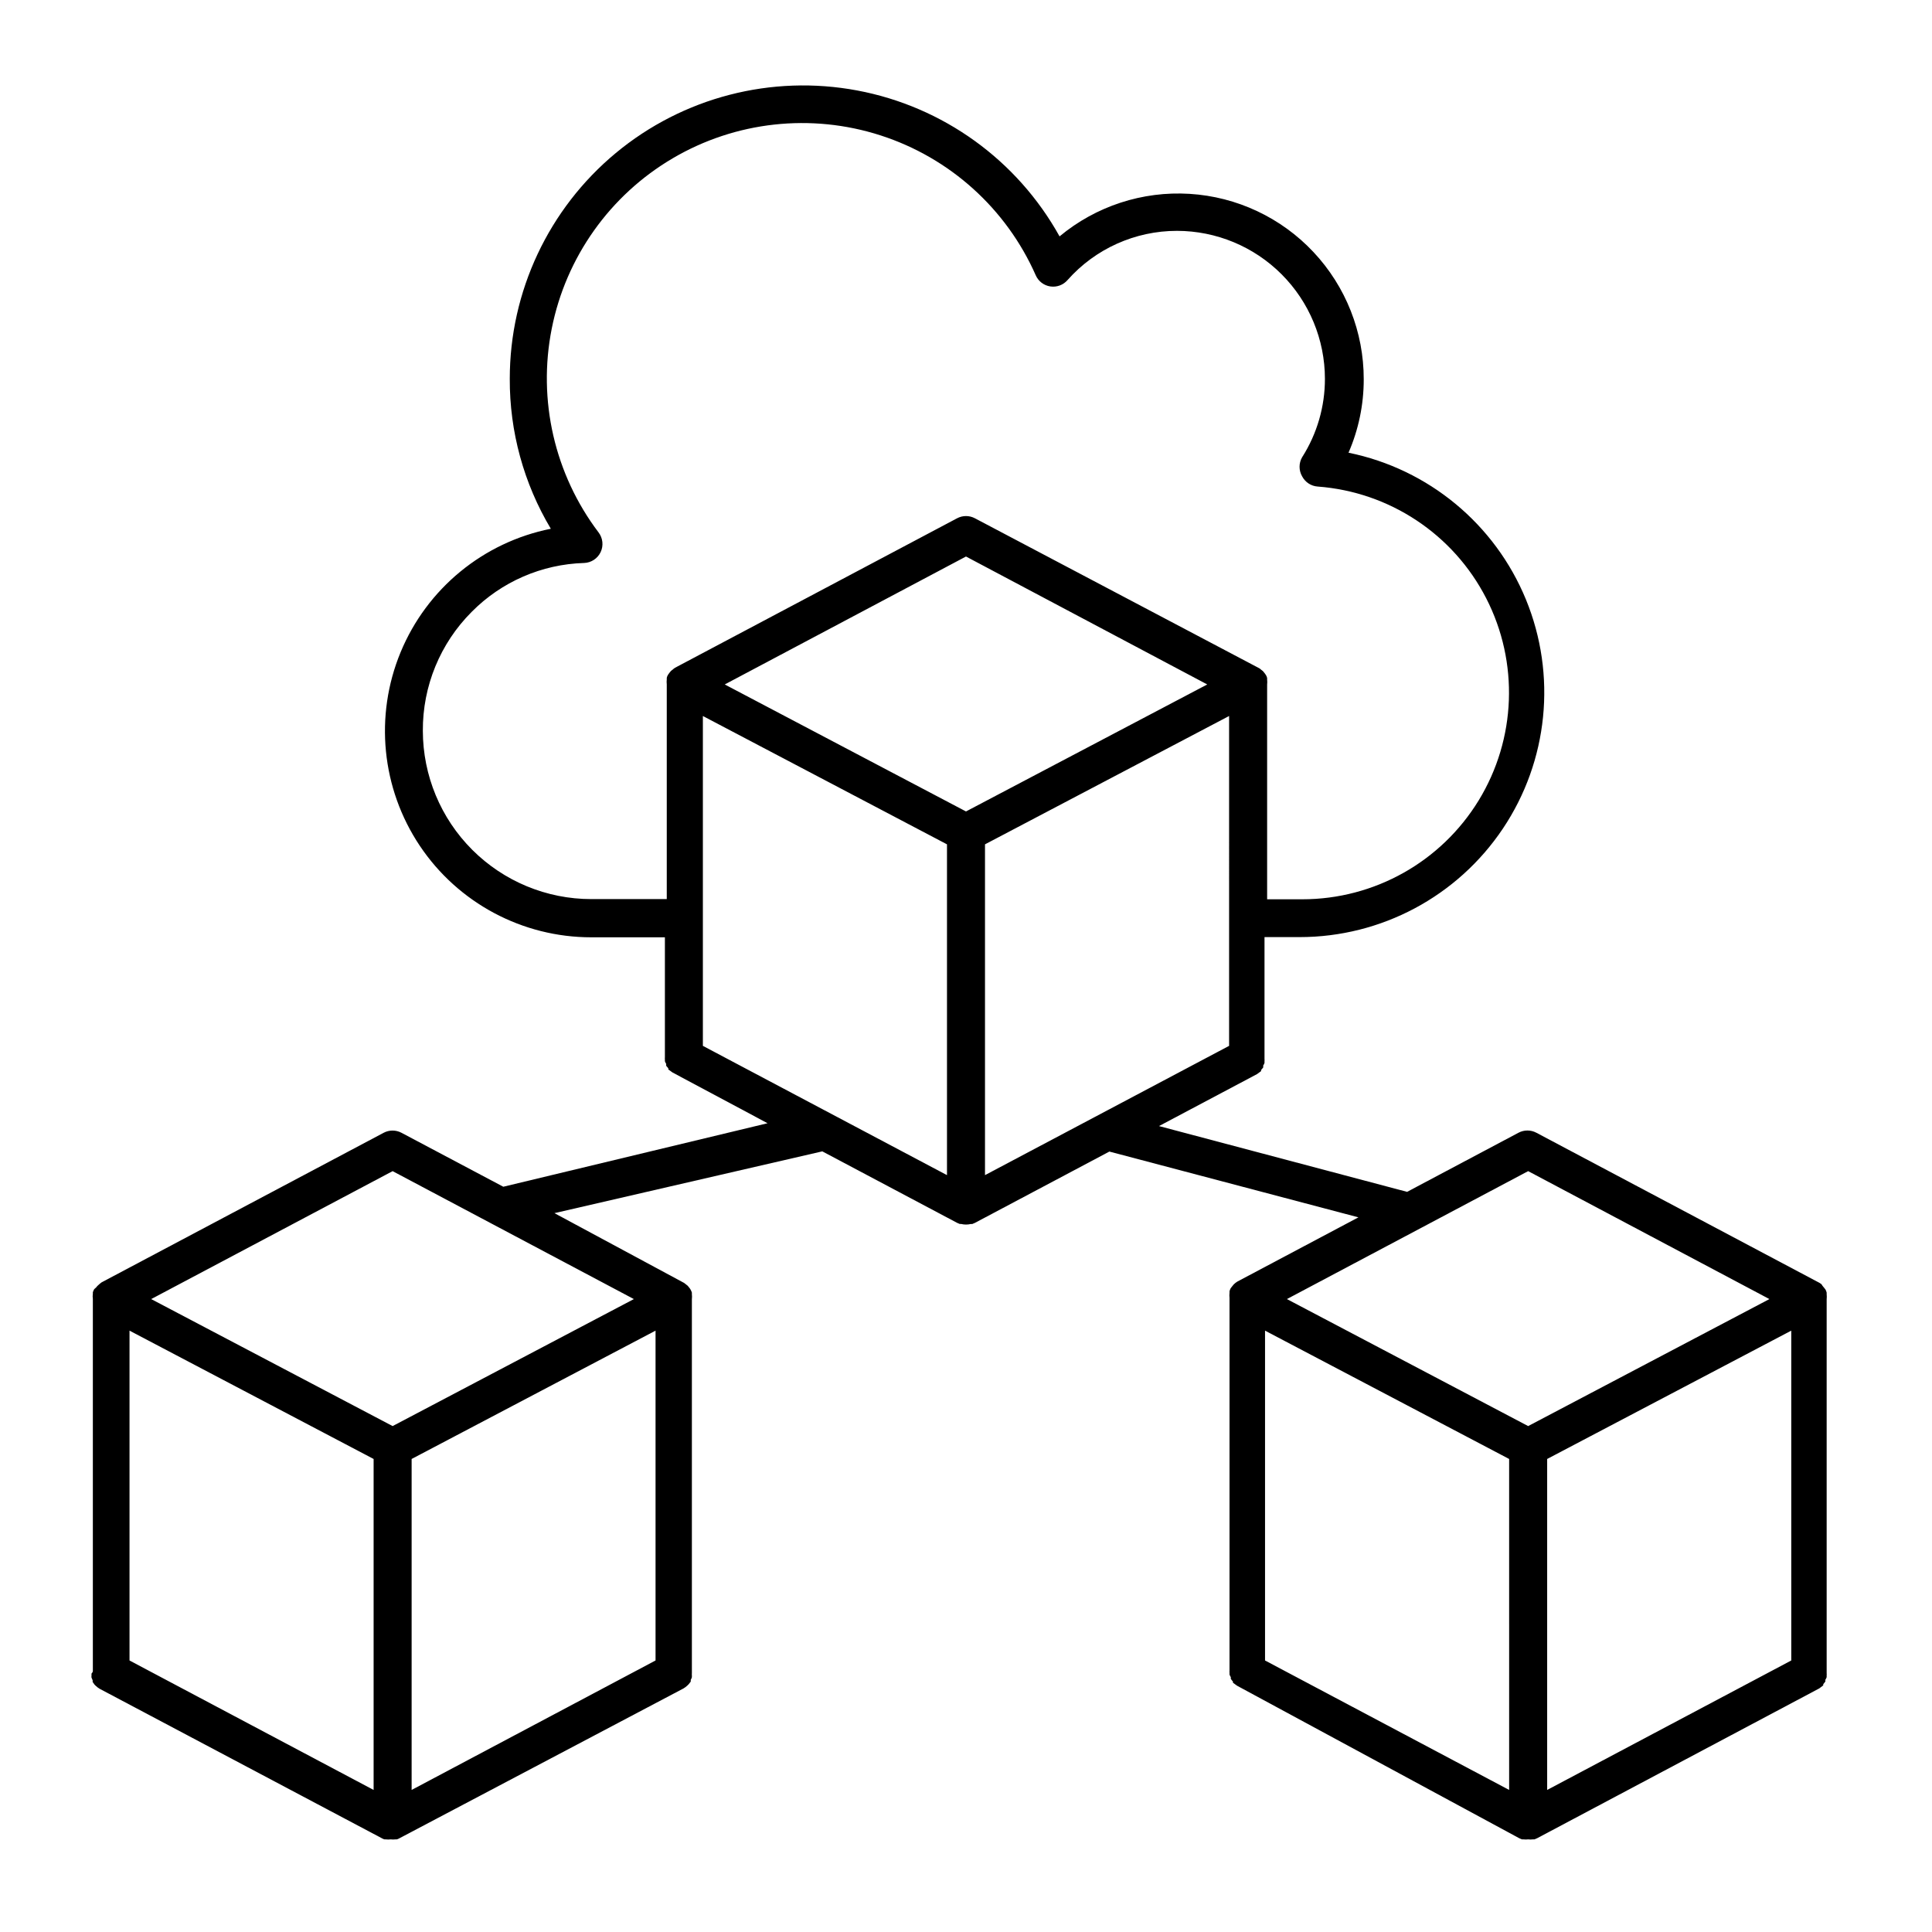
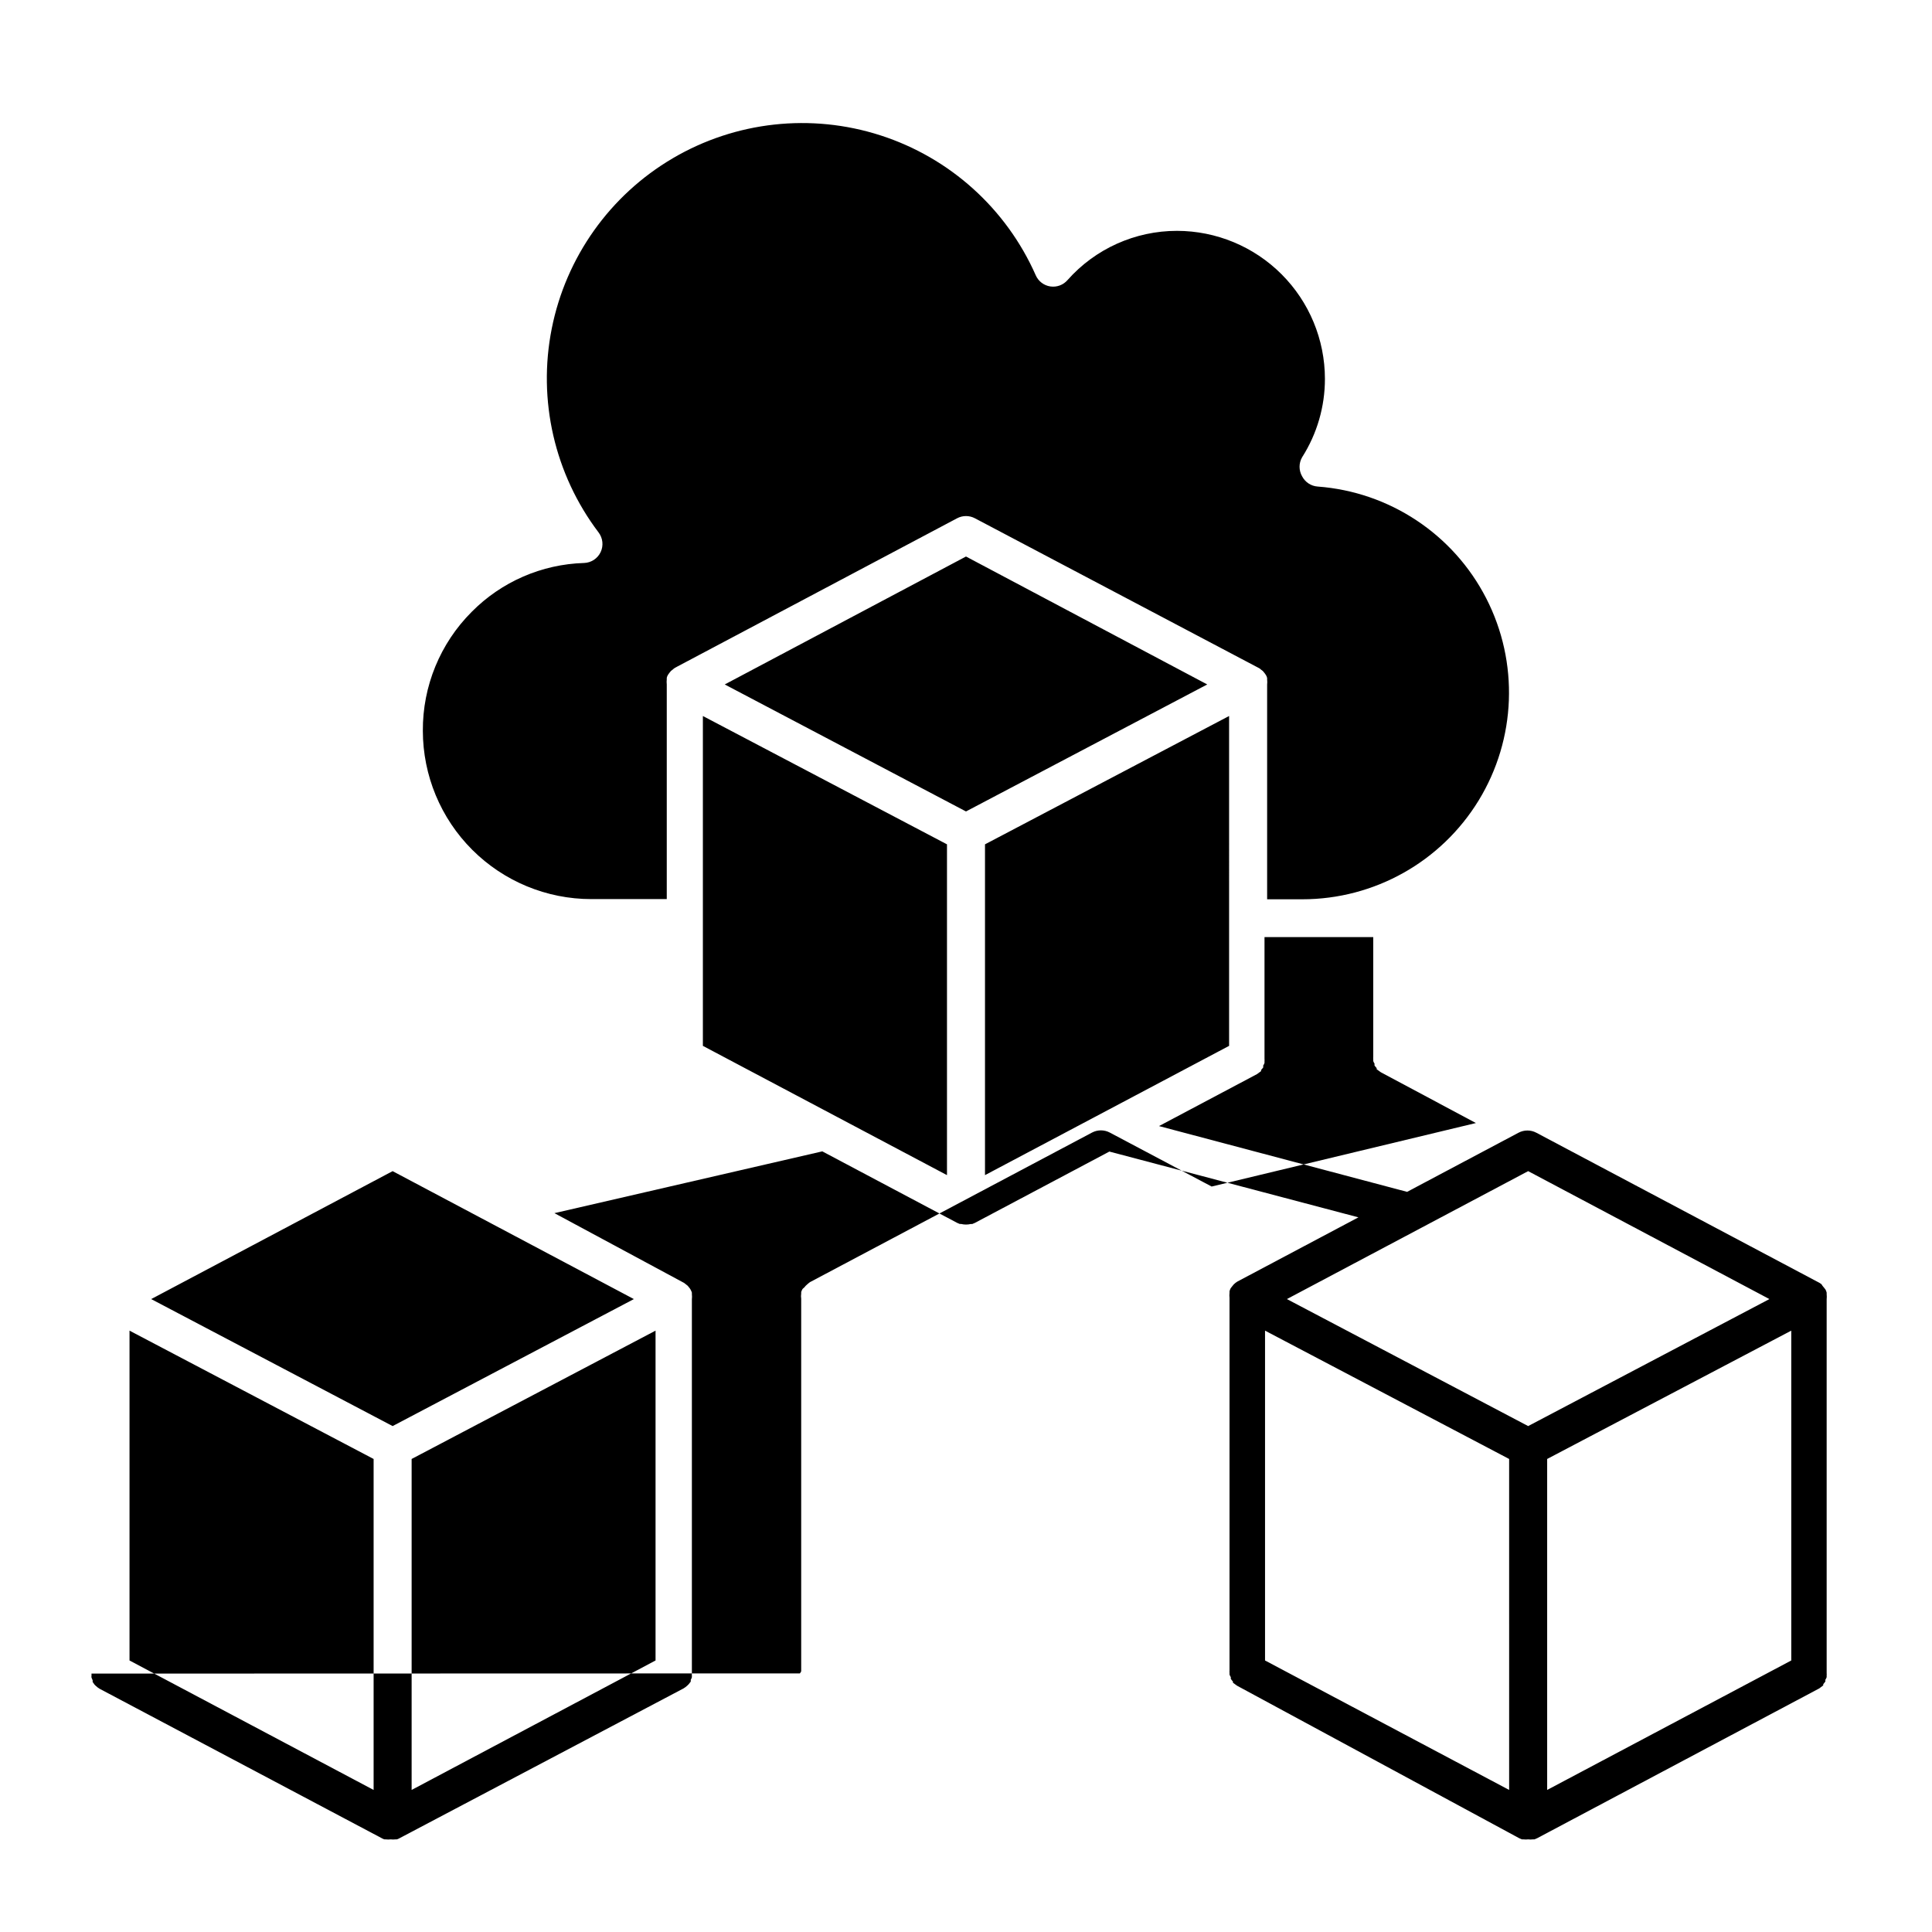
<svg xmlns="http://www.w3.org/2000/svg" fill="#000000" width="800px" height="800px" version="1.1" viewBox="144 144 512 512">
-   <path d="m168.25 587.52v0.555c-0.023 0.168-0.023 0.336 0 0.504l0.301 0.707c-0.008 0.148-0.008 0.301 0 0.453l0.504 0.707 0.301 0.301h0.004c0.32 0.309 0.676 0.578 1.059 0.805l74.766 39.598c0.219 0.133 0.457 0.234 0.703 0.305h0.352c0.438 0.051 0.875 0.051 1.312 0 0.418 0.047 0.84 0.047 1.258 0h0.352c0.25-0.07 0.484-0.172 0.707-0.305l75.27-39.699c0.383-0.227 0.738-0.496 1.059-0.805l0.301-0.301 0.555-0.707v-0.453c0.129-0.223 0.234-0.457 0.301-0.707v-0.504c-0.023-0.184-0.023-0.367 0-0.555v-99.098c0.051-0.453 0.051-0.91 0-1.359v-0.402c-0.086-0.281-0.203-0.555-0.352-0.809-0.082-0.16-0.184-0.312-0.301-0.453l-0.453-0.555-0.504-0.402-0.453-0.352-34.363-18.492 70.988-16.375 35.719 18.941 0.707 0.301h0.402v0.008c0.828 0.199 1.691 0.199 2.519 0h0.402l0.707-0.301 35.621-18.895 66 17.434-32.094 17.027-0.504 0.352-0.453 0.402-0.453 0.555-0.352 0.453h-0.004c-0.129 0.258-0.23 0.527-0.301 0.805v0.402c-0.051 0.453-0.051 0.91 0 1.363v98.746c-0.023 0.184-0.023 0.371 0 0.555v0.504c0.086 0.25 0.203 0.484 0.352 0.703-0.027 0.152-0.027 0.305 0 0.453 0.168 0.25 0.355 0.484 0.555 0.707v0.301l1.109 0.805 74.762 40.406 0.707 0.301h0.402v0.004c0.418 0.047 0.84 0.047 1.262 0 0.418 0.051 0.84 0.051 1.258 0h0.402l0.707-0.301 74.766-39.703 1.059-0.805v-0.305c0.199-0.223 0.383-0.457 0.551-0.703 0.027-0.148 0.027-0.305 0-0.453 0.148-0.219 0.266-0.457 0.355-0.707v-0.504c0.023-0.184 0.023-0.367 0-0.555v-99.098c0.047-0.453 0.047-0.91 0-1.359 0.016-0.133 0.016-0.27 0-0.402-0.07-0.281-0.172-0.551-0.305-0.809l-0.352-0.453-0.453-0.555-0.254-0.402-0.504-0.352-75.066-39.801c-1.48-0.789-3.254-0.789-4.734 0l-29.523 15.668-65.746-17.434 25.945-13.754 1.109-0.805v-0.301l0.555-0.656h-0.004c0.031-0.168 0.031-0.336 0-0.504 0.148-0.219 0.27-0.457 0.355-0.707v-0.504c0.023-0.184 0.023-0.367 0-0.551v-32.297h9.32c21.613-0.004 41.805-10.781 53.84-28.738 12.035-17.953 14.332-40.723 6.125-60.723-8.207-19.996-25.84-34.586-47.02-38.91 2.668-6.137 4.039-12.754 4.031-19.445 0.02-12.531-4.742-24.594-13.32-33.73-8.574-9.137-20.312-14.652-32.82-15.426-12.504-0.773-24.832 3.258-34.469 11.27-11.227-20.223-30.879-34.395-53.609-38.664-22.734-4.269-46.188 1.805-63.988 16.57-17.801 14.77-28.102 36.699-28.102 59.828-0.059 13.996 3.703 27.738 10.879 39.75-17.898 3.574-32.836 15.852-39.812 32.719-6.973 16.871-5.066 36.109 5.082 51.285 10.152 15.172 27.207 24.277 45.465 24.266h19.496v31.789c-0.023 0.188-0.023 0.371 0 0.555v0.504c0.086 0.25 0.207 0.488 0.352 0.707-0.027 0.168-0.027 0.336 0 0.504l0.555 0.656v0.301l1.109 0.805 25.191 13.453-70.031 16.828-27.004-14.309c-1.469-0.77-3.219-0.77-4.684 0l-74.766 39.648-0.453 0.352c-0.164 0.125-0.316 0.258-0.457 0.406-0.191 0.156-0.363 0.344-0.504 0.551l-0.551 0.504c-0.148 0.258-0.27 0.527-0.355 0.809v0.402c-0.07 0.449-0.07 0.91 0 1.359v98.746c-0.086 0.203-0.207 0.391-0.352 0.555zm375.69 30.832-64.691-34.309v-87.41l64.688 34.008zm74.766-34.309-64.691 34.309v-87.711l64.688-34.008zm-69.727-129.68 63.934 33.906-63.934 33.656-63.934-33.656zm-148.98-95.32-63.934-33.656 63.934-33.906 63.934 33.906zm69.727 62.121-64.691 34.258v-87.664l64.688-34.008zm-146.96-100.11c-0.18 0.121-0.352 0.254-0.504 0.402l-0.453 0.352-0.453 0.555v0.004c-0.133 0.156-0.25 0.324-0.355 0.504-0.137 0.234-0.242 0.488-0.301 0.754-0.02 0.133-0.02 0.27 0 0.402-0.051 0.453-0.051 0.91 0 1.359v56.883h-20c-11.832 0-23.176-4.695-31.547-13.059-8.371-8.359-13.078-19.699-13.094-31.531-0.074-11.82 4.59-23.18 12.949-31.535 7.894-7.981 18.555-12.613 29.773-12.949 1.891-0.062 3.59-1.176 4.398-2.887 0.805-1.707 0.586-3.727-0.566-5.227-11.648-15.398-16.16-35.043-12.398-53.984 3.758-18.938 15.43-35.371 32.078-45.156 16.645-9.785 36.68-11.992 55.059-6.062 18.375 5.926 33.344 19.422 41.137 37.09 0.699 1.578 2.156 2.688 3.859 2.941 1.707 0.258 3.426-0.379 4.555-1.684 7.359-8.305 17.922-13.055 29.02-13.047 10.391 0.012 20.352 4.148 27.699 11.496s11.484 17.309 11.496 27.699c0.012 7.371-2.086 14.59-6.047 20.809-0.898 1.559-0.898 3.481 0 5.039 0.809 1.566 2.375 2.598 4.133 2.719 19.031 1.418 35.953 12.637 44.66 29.617 8.711 16.98 7.953 37.27-1.996 53.555-9.953 16.281-27.66 26.211-46.746 26.207h-9.32v-56.883c0.051-0.449 0.051-0.906 0-1.359 0.02-0.133 0.02-0.27 0-0.402-0.059-0.266-0.16-0.523-0.301-0.758-0.105-0.176-0.223-0.344-0.352-0.504l-0.453-0.555-0.453-0.352h-0.004c-0.152-0.148-0.32-0.285-0.504-0.402l-75.367-39.75c-1.48-0.789-3.258-0.789-4.738 0l-74.715 39.598zm7.504 100.11v-87.414l64.691 34.008v87.664zm-12.543 162.88-64.641 34.309v-87.711l64.641-34.008zm-69.676-129.68 63.934 33.906-63.934 33.656-63.984-33.656zm-69.727 42.27 64.688 34.008v87.711l-64.688-34.309z" />
+   <path d="m168.25 587.52v0.555c-0.023 0.168-0.023 0.336 0 0.504l0.301 0.707c-0.008 0.148-0.008 0.301 0 0.453l0.504 0.707 0.301 0.301h0.004c0.32 0.309 0.676 0.578 1.059 0.805l74.766 39.598c0.219 0.133 0.457 0.234 0.703 0.305h0.352c0.438 0.051 0.875 0.051 1.312 0 0.418 0.047 0.84 0.047 1.258 0h0.352c0.25-0.07 0.484-0.172 0.707-0.305l75.27-39.699c0.383-0.227 0.738-0.496 1.059-0.805l0.301-0.301 0.555-0.707v-0.453c0.129-0.223 0.234-0.457 0.301-0.707v-0.504c-0.023-0.184-0.023-0.367 0-0.555v-99.098c0.051-0.453 0.051-0.91 0-1.359v-0.402c-0.086-0.281-0.203-0.555-0.352-0.809-0.082-0.16-0.184-0.312-0.301-0.453l-0.453-0.555-0.504-0.402-0.453-0.352-34.363-18.492 70.988-16.375 35.719 18.941 0.707 0.301h0.402v0.008c0.828 0.199 1.691 0.199 2.519 0h0.402l0.707-0.301 35.621-18.895 66 17.434-32.094 17.027-0.504 0.352-0.453 0.402-0.453 0.555-0.352 0.453h-0.004c-0.129 0.258-0.23 0.527-0.301 0.805v0.402c-0.051 0.453-0.051 0.91 0 1.363v98.746c-0.023 0.184-0.023 0.371 0 0.555v0.504c0.086 0.25 0.203 0.484 0.352 0.703-0.027 0.152-0.027 0.305 0 0.453 0.168 0.25 0.355 0.484 0.555 0.707v0.301l1.109 0.805 74.762 40.406 0.707 0.301h0.402v0.004c0.418 0.047 0.84 0.047 1.262 0 0.418 0.051 0.84 0.051 1.258 0h0.402l0.707-0.301 74.766-39.703 1.059-0.805v-0.305c0.199-0.223 0.383-0.457 0.551-0.703 0.027-0.148 0.027-0.305 0-0.453 0.148-0.219 0.266-0.457 0.355-0.707v-0.504c0.023-0.184 0.023-0.367 0-0.555v-99.098c0.047-0.453 0.047-0.91 0-1.359 0.016-0.133 0.016-0.27 0-0.402-0.07-0.281-0.172-0.551-0.305-0.809l-0.352-0.453-0.453-0.555-0.254-0.402-0.504-0.352-75.066-39.801c-1.48-0.789-3.254-0.789-4.734 0l-29.523 15.668-65.746-17.434 25.945-13.754 1.109-0.805v-0.301l0.555-0.656h-0.004c0.031-0.168 0.031-0.336 0-0.504 0.148-0.219 0.27-0.457 0.355-0.707v-0.504c0.023-0.184 0.023-0.367 0-0.551v-32.297h9.32h19.496v31.789c-0.023 0.188-0.023 0.371 0 0.555v0.504c0.086 0.25 0.207 0.488 0.352 0.707-0.027 0.168-0.027 0.336 0 0.504l0.555 0.656v0.301l1.109 0.805 25.191 13.453-70.031 16.828-27.004-14.309c-1.469-0.77-3.219-0.77-4.684 0l-74.766 39.648-0.453 0.352c-0.164 0.125-0.316 0.258-0.457 0.406-0.191 0.156-0.363 0.344-0.504 0.551l-0.551 0.504c-0.148 0.258-0.27 0.527-0.355 0.809v0.402c-0.07 0.449-0.07 0.91 0 1.359v98.746c-0.086 0.203-0.207 0.391-0.352 0.555zm375.69 30.832-64.691-34.309v-87.41l64.688 34.008zm74.766-34.309-64.691 34.309v-87.711l64.688-34.008zm-69.727-129.68 63.934 33.906-63.934 33.656-63.934-33.656zm-148.98-95.32-63.934-33.656 63.934-33.906 63.934 33.906zm69.727 62.121-64.691 34.258v-87.664l64.688-34.008zm-146.96-100.11c-0.18 0.121-0.352 0.254-0.504 0.402l-0.453 0.352-0.453 0.555v0.004c-0.133 0.156-0.25 0.324-0.355 0.504-0.137 0.234-0.242 0.488-0.301 0.754-0.02 0.133-0.02 0.27 0 0.402-0.051 0.453-0.051 0.91 0 1.359v56.883h-20c-11.832 0-23.176-4.695-31.547-13.059-8.371-8.359-13.078-19.699-13.094-31.531-0.074-11.82 4.59-23.18 12.949-31.535 7.894-7.981 18.555-12.613 29.773-12.949 1.891-0.062 3.59-1.176 4.398-2.887 0.805-1.707 0.586-3.727-0.566-5.227-11.648-15.398-16.16-35.043-12.398-53.984 3.758-18.938 15.43-35.371 32.078-45.156 16.645-9.785 36.68-11.992 55.059-6.062 18.375 5.926 33.344 19.422 41.137 37.09 0.699 1.578 2.156 2.688 3.859 2.941 1.707 0.258 3.426-0.379 4.555-1.684 7.359-8.305 17.922-13.055 29.02-13.047 10.391 0.012 20.352 4.148 27.699 11.496s11.484 17.309 11.496 27.699c0.012 7.371-2.086 14.59-6.047 20.809-0.898 1.559-0.898 3.481 0 5.039 0.809 1.566 2.375 2.598 4.133 2.719 19.031 1.418 35.953 12.637 44.66 29.617 8.711 16.98 7.953 37.27-1.996 53.555-9.953 16.281-27.66 26.211-46.746 26.207h-9.32v-56.883c0.051-0.449 0.051-0.906 0-1.359 0.02-0.133 0.02-0.27 0-0.402-0.059-0.266-0.16-0.523-0.301-0.758-0.105-0.176-0.223-0.344-0.352-0.504l-0.453-0.555-0.453-0.352h-0.004c-0.152-0.148-0.32-0.285-0.504-0.402l-75.367-39.75c-1.48-0.789-3.258-0.789-4.738 0l-74.715 39.598zm7.504 100.11v-87.414l64.691 34.008v87.664zm-12.543 162.88-64.641 34.309v-87.711l64.641-34.008zm-69.676-129.68 63.934 33.906-63.934 33.656-63.984-33.656zm-69.727 42.27 64.688 34.008v87.711l-64.688-34.309z" />
</svg>